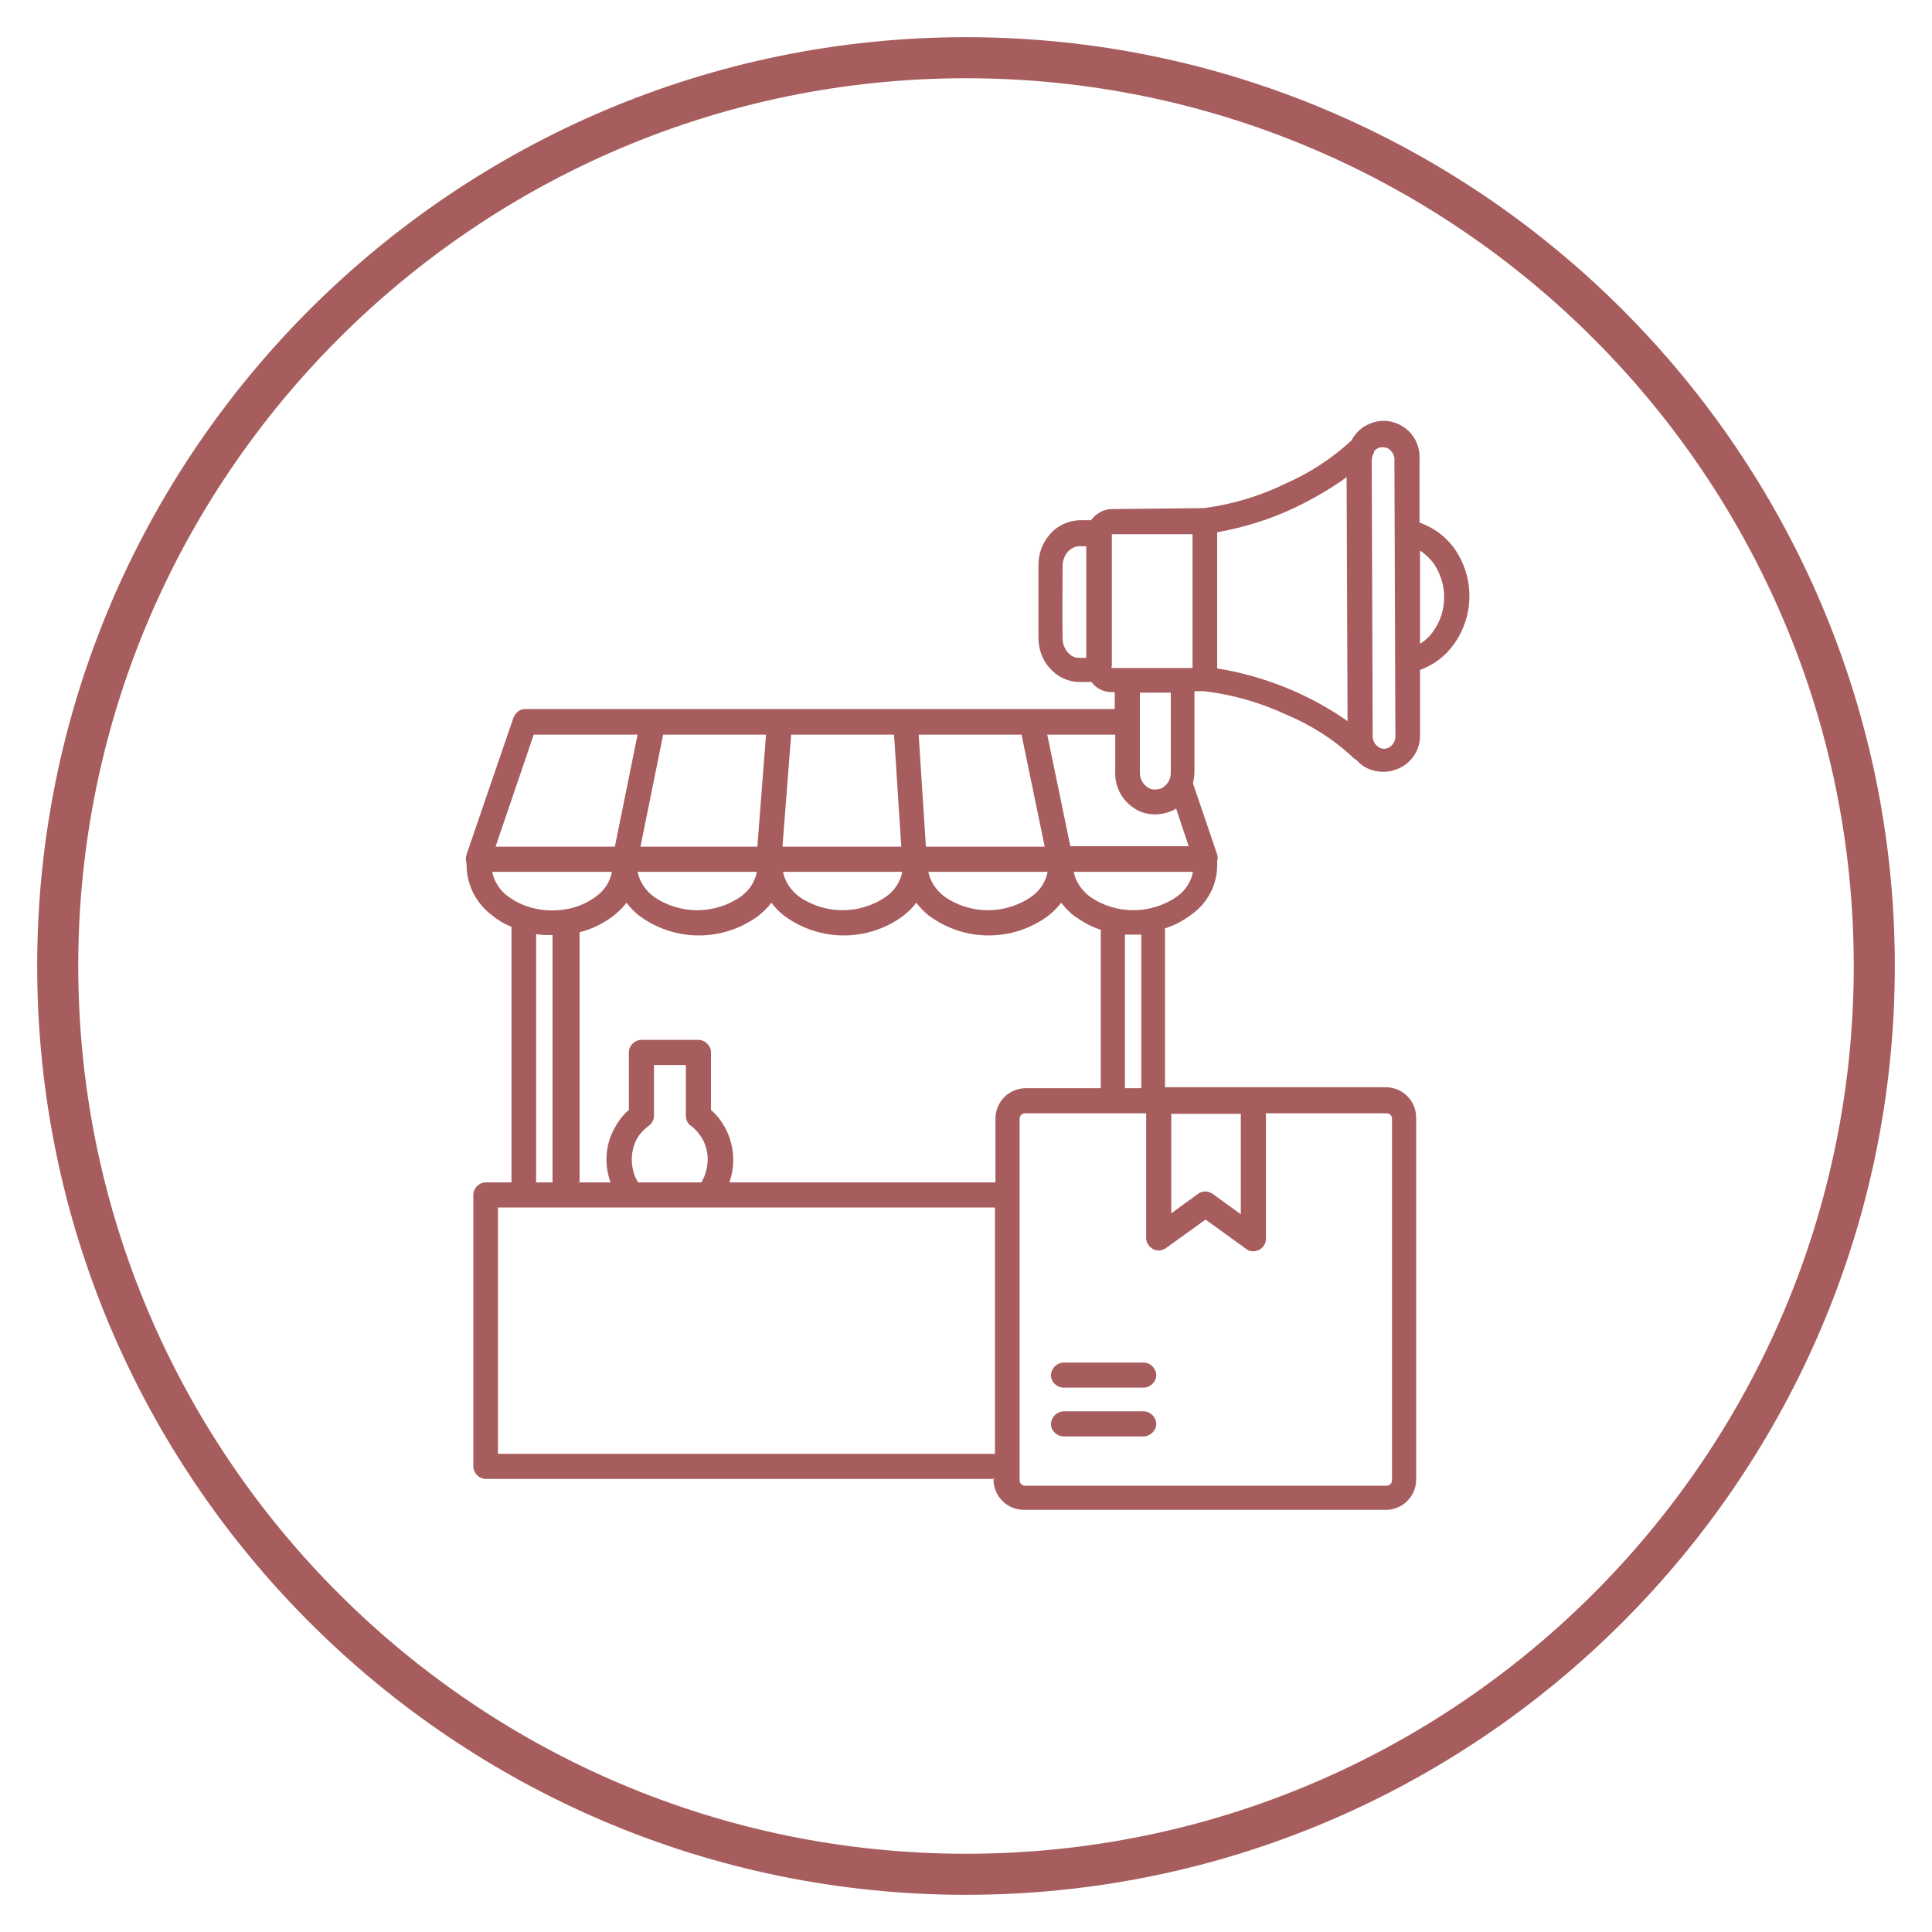
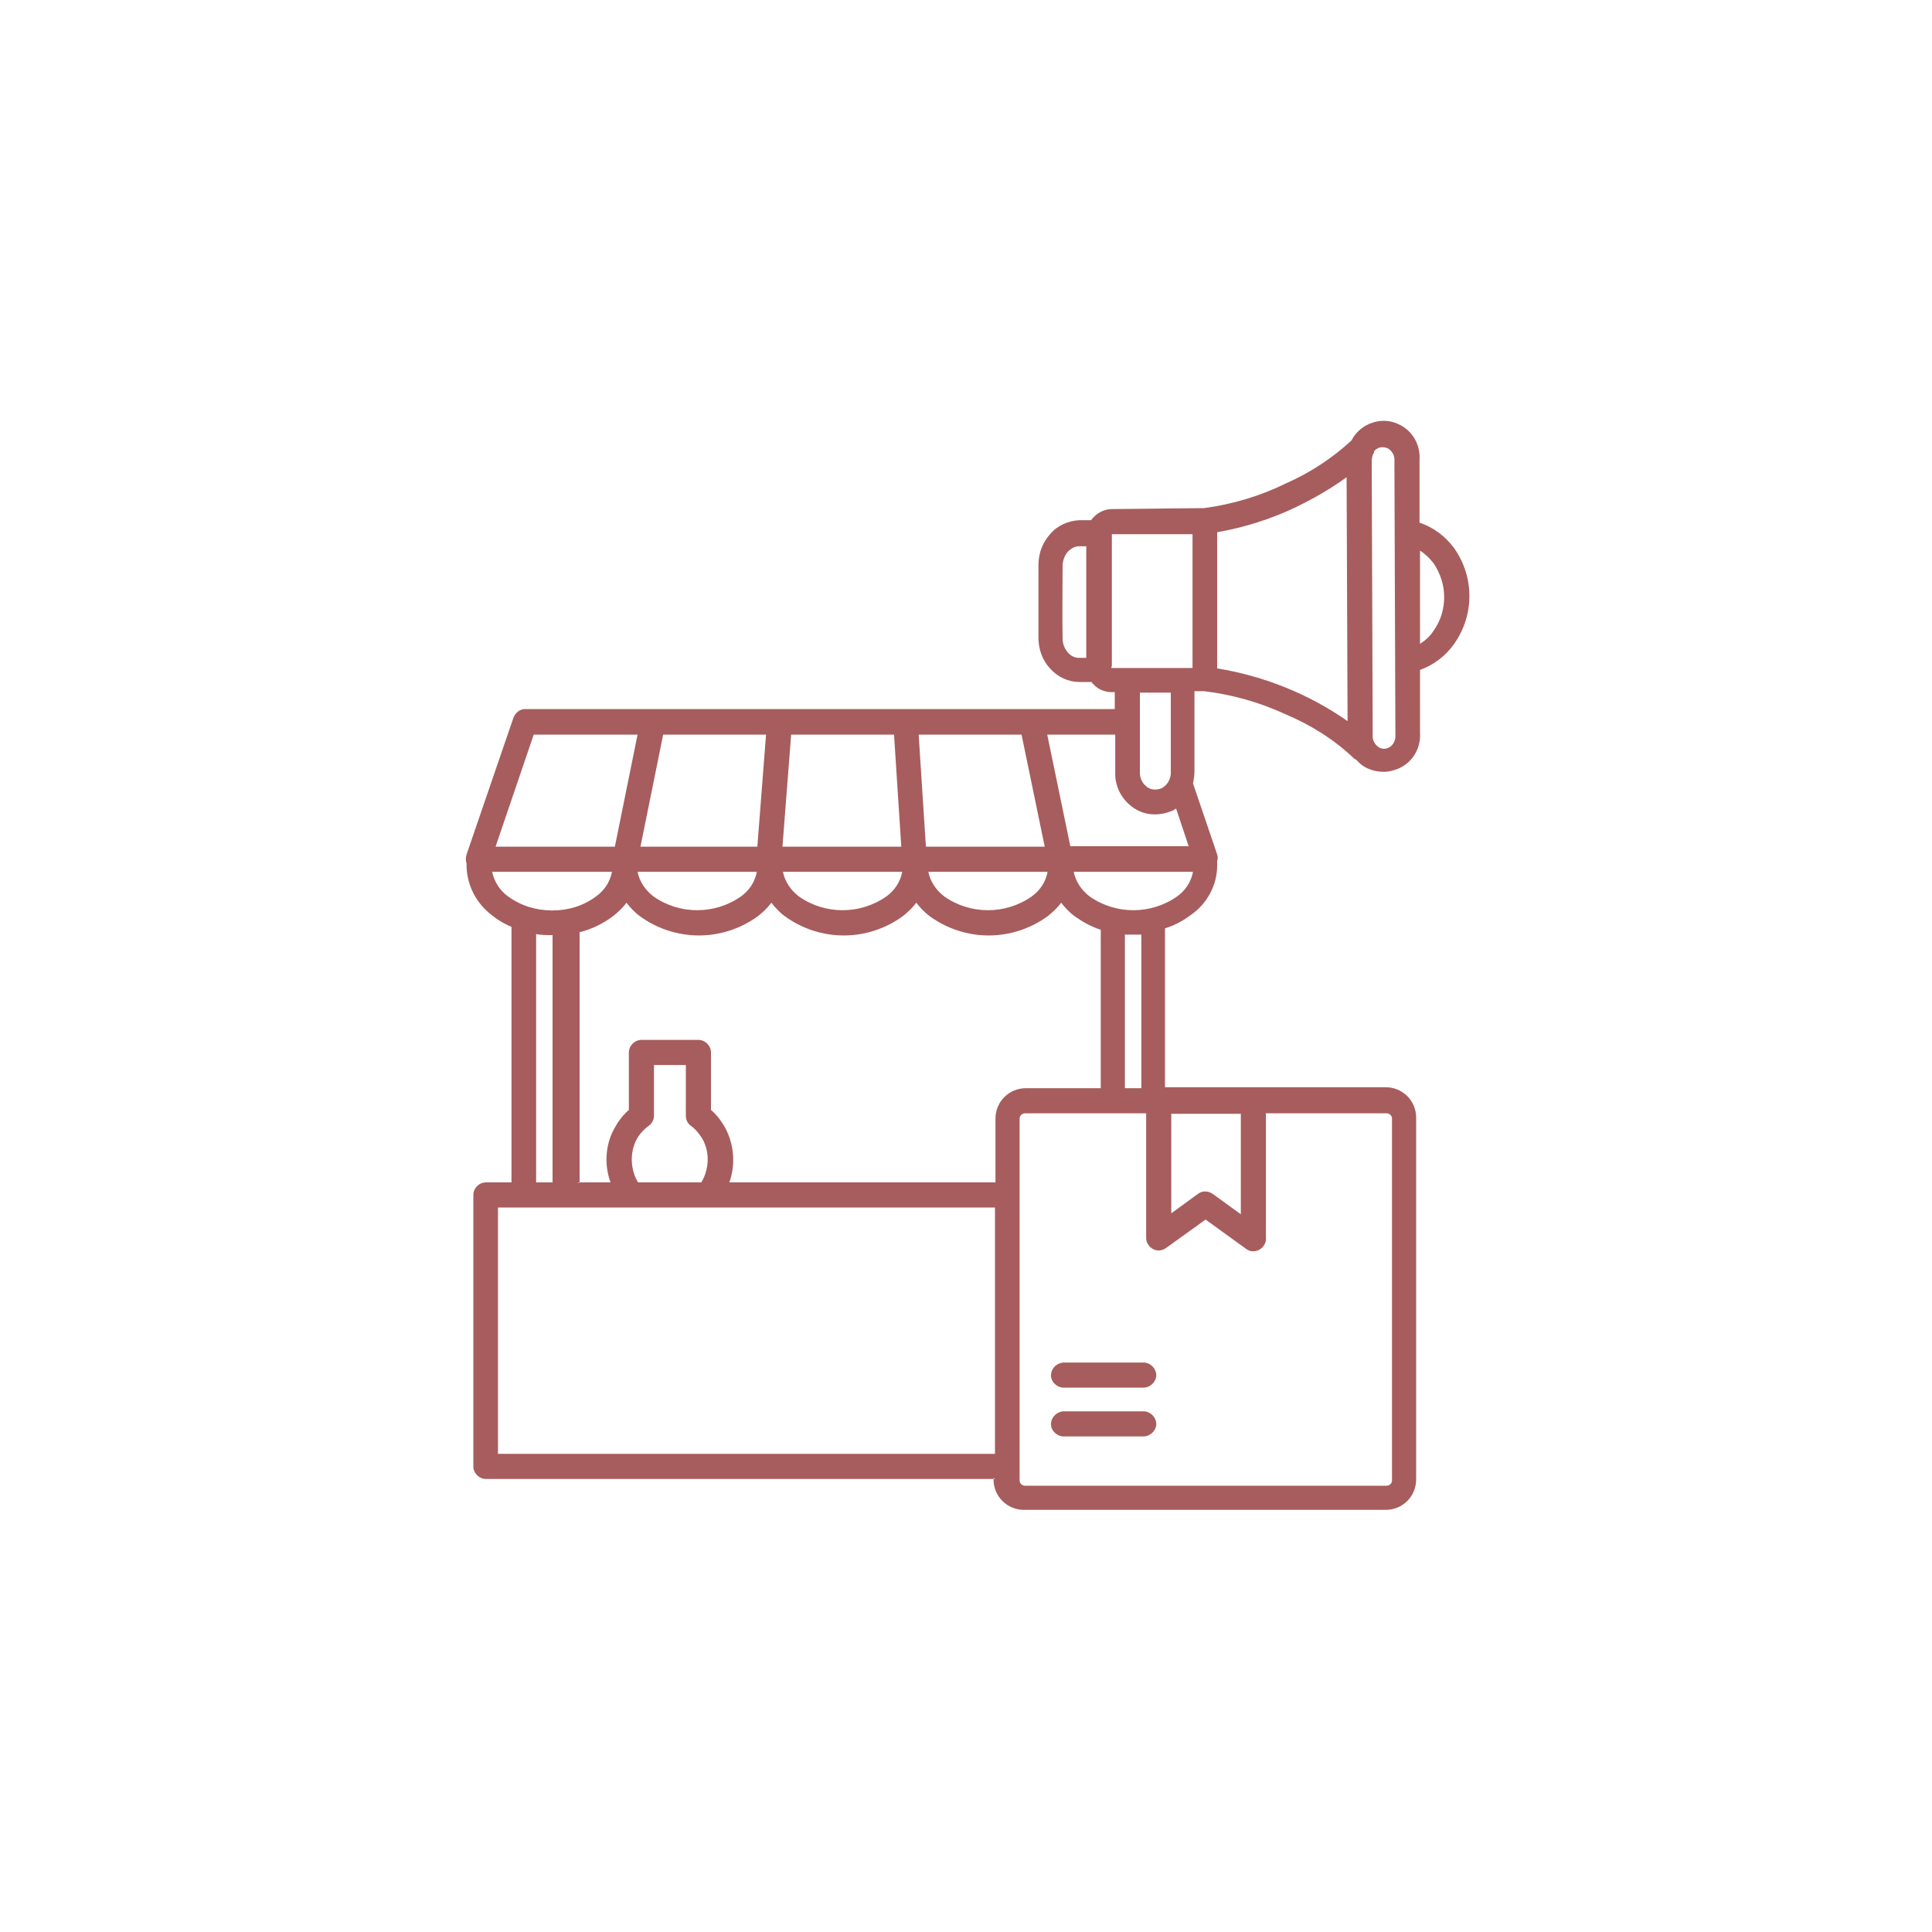
<svg xmlns="http://www.w3.org/2000/svg" id="Layer_1" version="1.1" viewBox="0 0 400 400">
  <defs>
    <style>
      .st0, .st1 {
        fill: #a75d5d;
      }

      .st1 {
        fill-rule: evenodd;
      }
    </style>
  </defs>
-   <path class="st0" d="M200,392.3c-106,0-192.3-86.3-192.3-192.3S94,7.7,200,7.7s192.3,86.3,192.3,192.3-86.3,192.3-192.3,192.3ZM200,16.2C98.7,16.2,16.2,98.7,16.2,200s82.4,183.8,183.8,183.8,183.8-82.4,183.8-183.8S301.3,16.2,200,16.2Z" />
  <path class="st1" d="M242.5,230.5v20.7l5.5-4c.9-.7,2.1-.7,3.1,0l5.8,4.2v-20.8h-14.4ZM262,230.5h25.1c.6,0,1.1.5,1.1,1.1v74.9c0,.6-.5,1.1-1.1,1.1h-74.9c-.6,0-1.1-.5-1.1-1.1v-74.9c0-.6.5-1.1,1.1-1.1h25.1v25.8h0c0,1.4,1.2,2.6,2.6,2.6.5,0,1.1-.2,1.5-.5l8.2-5.9,8.3,6c1.1.9,2.7.7,3.6-.4.4-.5.6-1,.6-1.6v-25.9h0ZM220.3,297.4h16.4c1.4,0,2.6-1.1,2.7-2.5,0-1.4-1.1-2.6-2.5-2.7,0,0-.1,0-.2,0h-16.4c-1.4,0-2.6,1.1-2.7,2.5s1.1,2.6,2.5,2.7c0,0,.1,0,.2,0ZM220.3,287.3h16.4c1.4,0,2.6-1.1,2.7-2.5,0-1.4-1.1-2.6-2.5-2.7,0,0-.1,0-.2,0h-16.4c-1.4,0-2.6,1.1-2.7,2.5s1.1,2.6,2.5,2.7c0,0,.1,0,.2,0ZM224.9,113.1h-1.5c-.9,0-1.7.5-2.3,1.1-.7.8-1.1,1.9-1.1,3,0,4.9-.1,10.1,0,15,0,1.1.4,2.1,1.1,2.9.6.7,1.4,1.1,2.3,1.1h1.5c0-7.7,0-15.4,0-23.1ZM230.1,138c0,.1,0,.2,0,.3h16.8c0-.1,0-27.7,0-27.7h-16.7c0,.1,0,.2,0,.2,0,.1,0,.2,0,.3,0,9,0,17.9,0,26.9ZM284.5,93.5c0,.3-.2.5-.3.7-.1.4-.2.8-.2,1.2l.2,56.7c-.1,1.1.4,2.1,1.4,2.7.6.3,1.3.3,1.9,0,1-.5,1.5-1.6,1.4-2.7l-.2-56.6c.1-1.1-.4-2.1-1.4-2.7h0c-.3-.1-.6-.2-1-.2-.3,0-.7,0-1,.2-.4.2-.7.4-.9.8h0ZM252.1,138.4c9.7,1.6,18.9,5.3,26.9,10.9l-.2-50.5c-3.3,2.4-6.8,4.4-10.5,6.2-5.2,2.5-10.7,4.2-16.3,5.2v28.2ZM294,133.3c1.1-.7,2.1-1.6,2.8-2.7,1.5-2.1,2.2-4.5,2.2-7,0-2.5-.8-4.9-2.2-7-.8-1-1.7-1.9-2.8-2.6v19.3c0,0,0,0,0,0ZM236,149.3c0,0,0,.2,0,.2v10.2c-.1,1.4.6,2.8,1.9,3.5h0c.8.4,1.8.3,2.6,0,1.3-.7,2-2.1,1.9-3.5v-16.3c-2.2,0-4.3,0-6.4,0v5.8s0,0,0,0ZM126.6,180.5h-24.7c.4,2,1.6,3.9,3.3,5.1,2.6,1.9,5.8,2.9,9.1,2.9,3.3,0,6.4-.9,9.1-2.9,1.7-1.2,2.9-3,3.3-5.1h0ZM156.7,180.5h-24.7c.4,2,1.6,3.8,3.3,5.1,5.4,3.8,12.7,3.8,18.1,0,1.7-1.2,2.9-3,3.3-5.1ZM186.8,180.5h-24.7c.4,2,1.6,3.8,3.3,5.1,5.4,3.8,12.7,3.8,18.1,0,1.7-1.2,2.9-3,3.3-5.1ZM216.9,180.5h-24.7c.4,2,1.6,3.8,3.3,5.1,5.4,3.8,12.7,3.8,18.1,0,1.7-1.2,2.9-3,3.3-5.1ZM247,180.5h-24.7c.4,2,1.6,3.8,3.3,5.1,5.4,3.8,12.7,3.8,18.1,0,1.7-1.2,2.9-3,3.3-5.1ZM127.3,175.3l4.7-23.2h-21.5l-7.9,23.2h24.7ZM156.8,175.3l1.8-23.2h-21.3l-4.7,23.2h24.3ZM186.6,175.3l-1.5-23.2h-21.3l-1.8,23.2h24.6ZM216.8,152.1h14.1v7.6c-.2,3.5,1.8,6.7,4.9,8.2h0c2.2,1,4.6.9,6.8,0,.3-.1.6-.3.9-.5l2.6,7.8h-24.5l-4.8-23.2ZM216.3,175.3l-4.8-23.2h-21.3l1.5,23.2h24.6ZM236.3,225.3v-31.8c-.6,0-1.1,0-1.7,0-.6,0-1.1,0-1.7,0v31.8h3.4ZM206,250h-102.9v51h102.9v-51.1h0ZM132.2,244.8h13c.3-.5.6-1.1.8-1.7.8-2.3.7-4.8-.4-7-.6-1.1-1.4-2.1-2.4-2.9-.8-.5-1.2-1.3-1.2-2.2v-10.5h-6.6v10.5h0c0,.8-.4,1.6-1.1,2.1-1.1.8-2,1.8-2.6,3-.6,1.2-.9,2.6-.9,4,0,1,.2,2.1.5,3,.2.6.5,1.2.8,1.7h0ZM119.5,244.8h6.9c-1.3-3.6-1.1-7.6.7-11,.8-1.5,1.8-2.9,3.1-4v-11.9c0-1.4,1.2-2.6,2.6-2.6h11.8c1.4,0,2.6,1.2,2.6,2.6v11.9c1.3,1.1,2.3,2.5,3.1,4,1.7,3.4,2,7.4.7,11h55.1v-13.2c0-3.5,2.8-6.3,6.3-6.3h15.5v-32.8c-1.9-.6-3.7-1.6-5.4-2.8-1.1-.8-2-1.8-2.8-2.8-.8,1.1-1.8,2-2.8,2.8-7.3,5.3-17.1,5.3-24.4,0-1.1-.8-2-1.8-2.8-2.8-.8,1.1-1.8,2-2.8,2.8-7.3,5.3-17.1,5.3-24.4,0-1.1-.8-2-1.8-2.8-2.8-.8,1.1-1.8,2-2.8,2.8-7.3,5.3-17.1,5.3-24.4,0-1.1-.8-2-1.8-2.8-2.8-.8,1.1-1.8,2-2.8,2.8-2,1.5-4.4,2.7-6.9,3.3v51.9ZM111,244.8h3.4v-51.2h-.2c-1.1,0-2.1,0-3.2-.2v51.5ZM206,306.2h-105.4c-1.4,0-2.6-1.2-2.6-2.6,0,0,0,0,0,0v-56.2c0-1.4,1.2-2.6,2.6-2.6h5.3v-52.9c-1.4-.6-2.7-1.3-3.9-2.3-3.3-2.4-5.3-6.2-5.4-10.2,0-.2,0-.4,0-.6-.2-.6-.2-1.3,0-1.9l9.7-28.3c.4-1,1.3-1.8,2.4-1.8h122.1v-3.5h-.6c-1.4,0-2.7-.5-3.7-1.5-.2-.2-.4-.4-.5-.6-.8,0-1.7,0-2.5,0-2.3,0-4.5-1-6.1-2.8-1.6-1.7-2.4-4-2.4-6.4,0-5,0-10,0-15,0-2.4.8-4.6,2.4-6.4,1.5-1.8,3.8-2.8,6.1-2.9h2.4c.2-.3.4-.5.6-.7,1-1,2.3-1.6,3.7-1.6l19.1-.2c5.9-.8,11.6-2.5,16.9-5.1,5-2.2,9.6-5.2,13.6-8.9.8-1.5,2-2.7,3.6-3.4,2-.9,4.2-.9,6.1,0h0c2.9,1.3,4.6,4.2,4.4,7.4v13c2.9,1,5.3,2.8,7.1,5.2,4.3,6,4.3,14,0,20-1.7,2.4-4.2,4.3-7,5.3v13c.2,3.2-1.5,6.1-4.4,7.4-1,.4-2,.7-3.1.7-1.1,0-2.1-.2-3.1-.6-1-.4-1.8-1-2.5-1.8-.2-.1-.4-.3-.6-.4-4.1-3.9-8.9-6.9-14.1-9.1-5.4-2.5-11.1-4.1-16.9-4.8h-2s0,16.4,0,16.4c0,.9-.1,1.8-.3,2.7l5,14.7c.1.4.2.9,0,1.3,0,.4,0,.7,0,1,0,4.1-2.1,7.9-5.4,10.2-1.6,1.2-3.4,2.2-5.4,2.8v32.9h45.7c3.5,0,6.3,2.8,6.3,6.3h0v74.9c0,3.5-2.8,6.3-6.3,6.3h-74.9c-3.5,0-6.3-2.8-6.3-6.3v-.3Z" />
</svg>